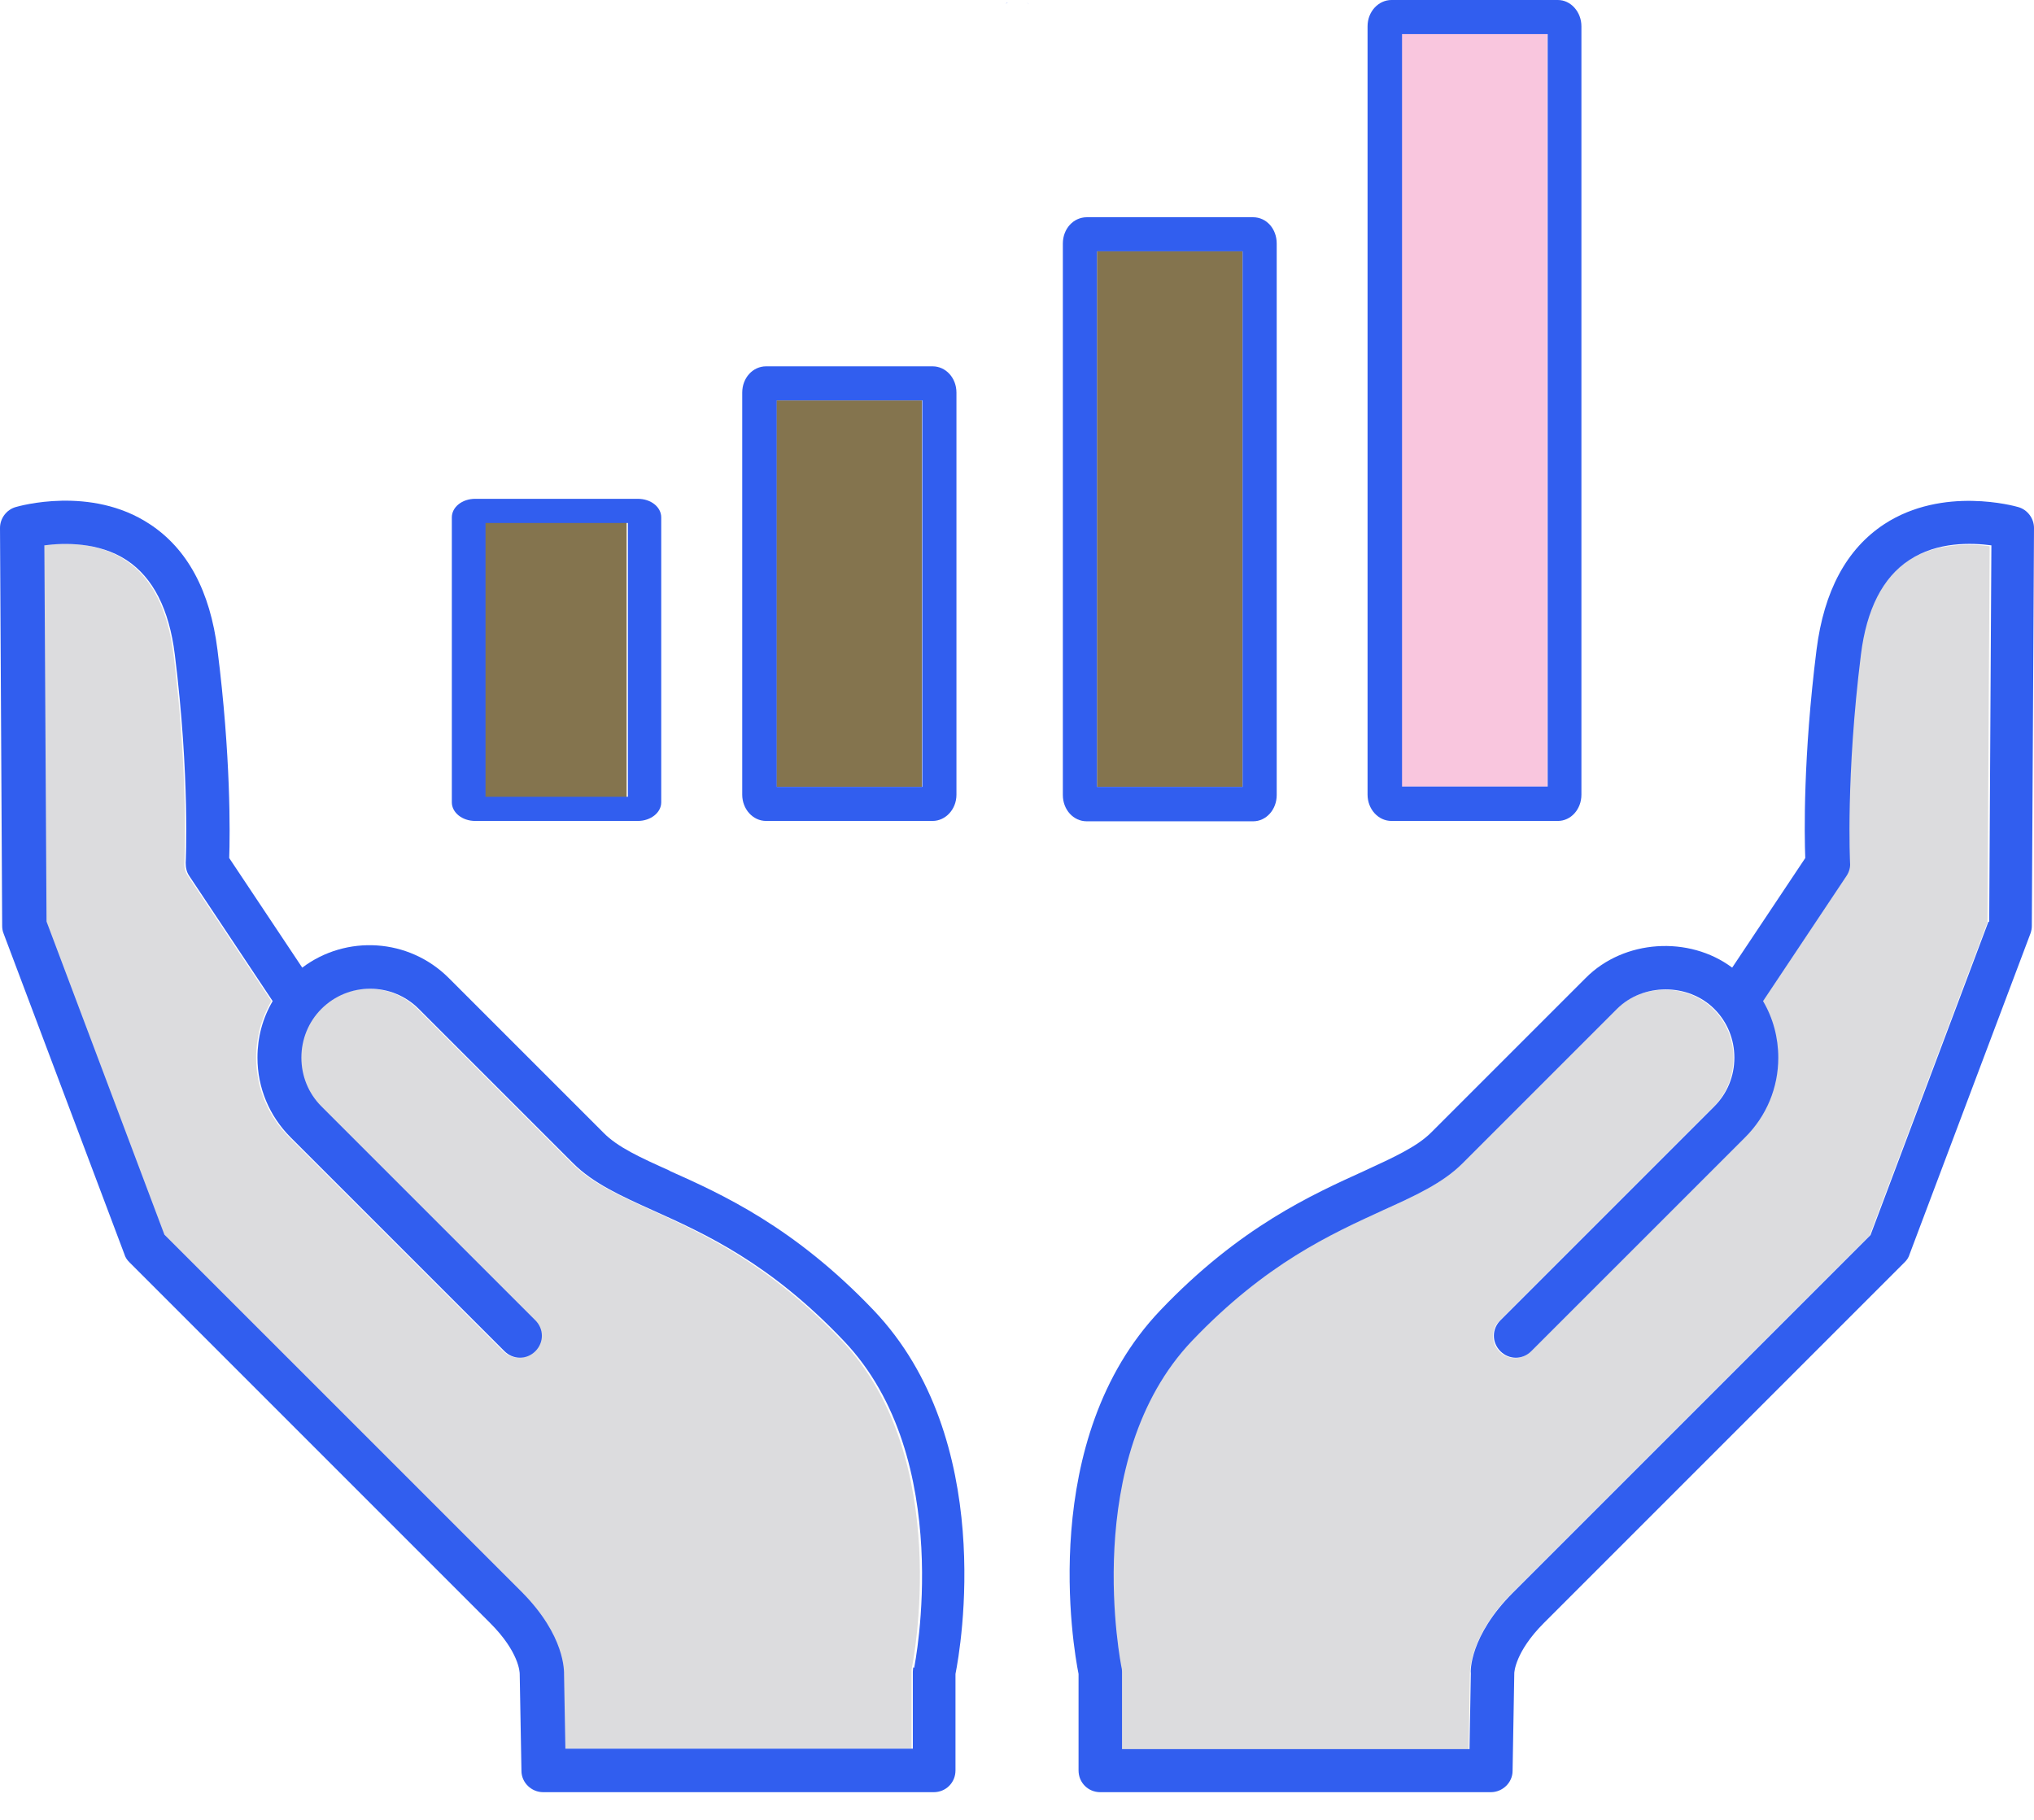
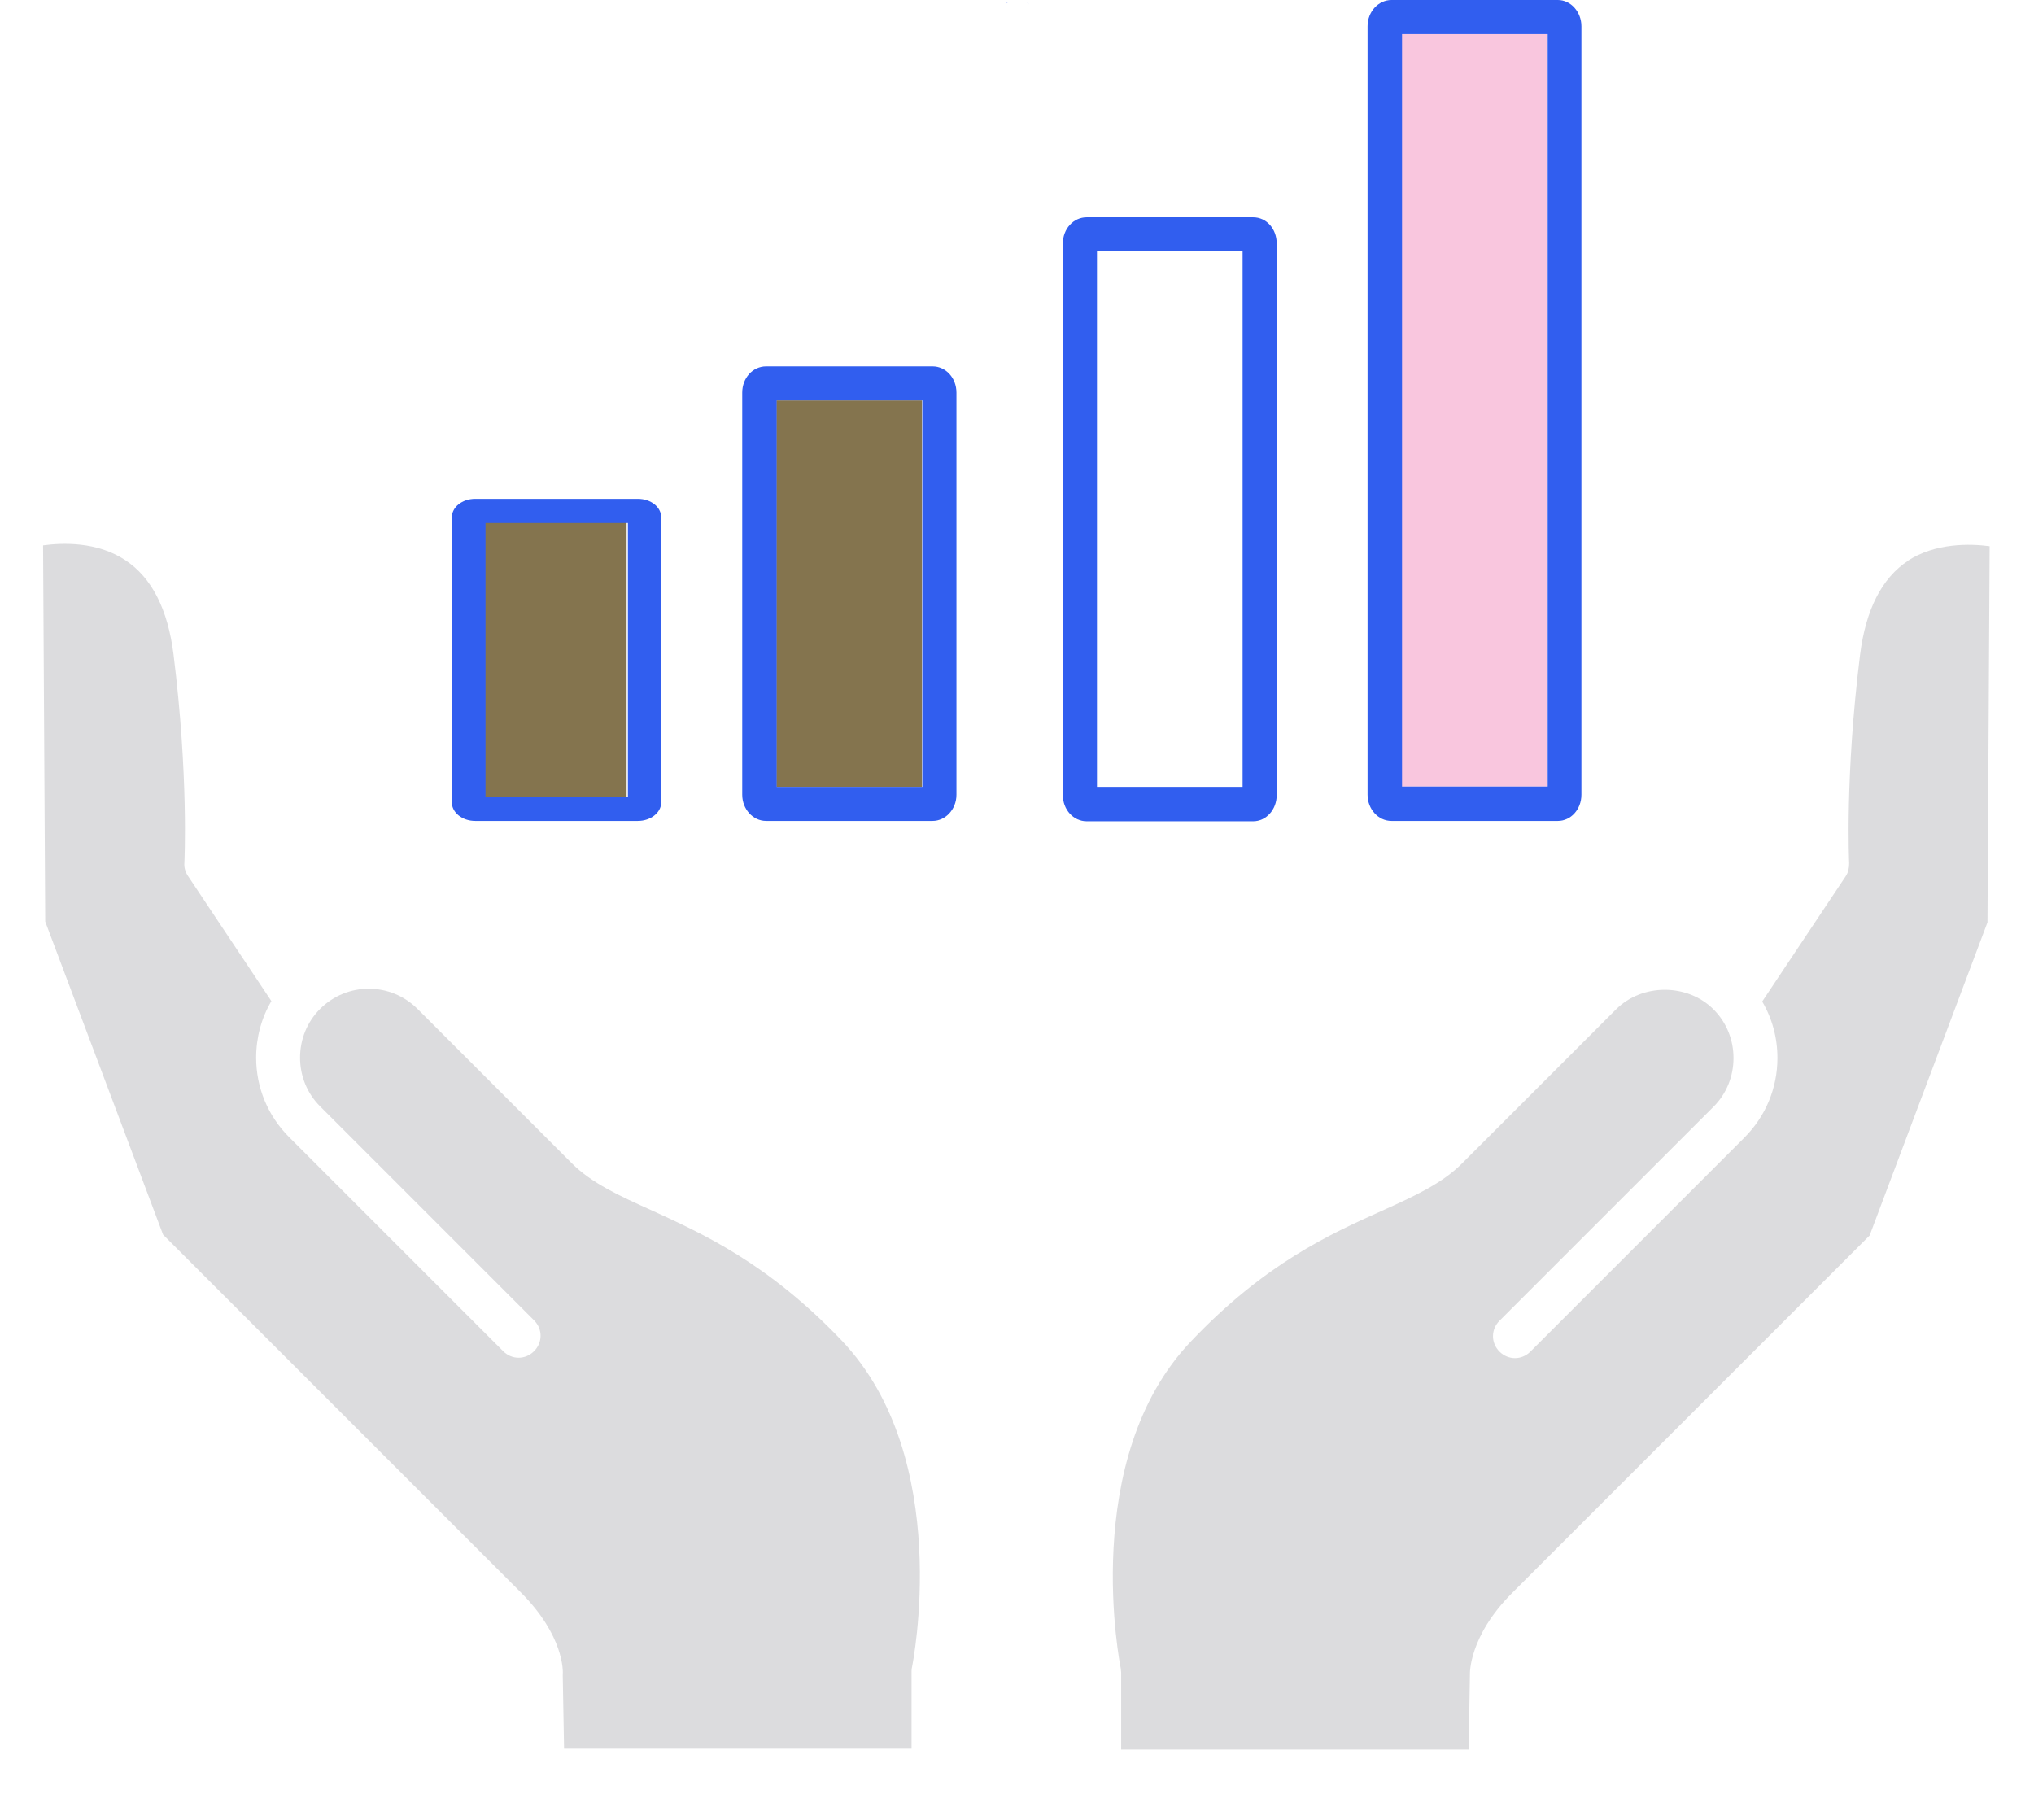
<svg xmlns="http://www.w3.org/2000/svg" width="57" height="51" viewBox="0 0 57 51" fill="none">
  <path d="M53.478 15.709C52.734 16.197 52.284 17.086 52.125 18.354C51.699 21.778 51.82 24.167 51.82 24.191C51.82 24.325 51.796 24.447 51.723 24.557L49.383 28.067C49.663 28.542 49.81 29.078 49.81 29.651C49.81 30.492 49.48 31.284 48.883 31.881L42.887 37.878C42.643 38.121 42.266 38.121 42.022 37.878C41.778 37.634 41.778 37.256 42.022 37.012L48.018 31.016C48.384 30.651 48.579 30.163 48.579 29.651C48.579 29.139 48.384 28.652 48.018 28.286C47.287 27.555 46.019 27.555 45.288 28.286L40.962 32.613C40.401 33.173 39.621 33.527 38.731 33.929C37.269 34.587 35.453 35.404 33.381 37.585C30.225 40.888 31.395 46.689 31.407 46.75C31.407 46.787 31.419 46.835 31.419 46.872V49.029H41.157L41.193 46.908C41.193 46.908 41.157 45.86 42.375 44.642L52.393 34.624L55.696 25.849L55.757 15.307C55.209 15.234 54.233 15.209 53.453 15.721L53.478 15.709Z" fill="#DCDCDE" />
  <path d="M18.257 33.917C17.367 33.515 16.587 33.162 16.026 32.601L11.7 28.274C10.944 27.519 9.725 27.519 8.97 28.274C8.604 28.64 8.409 29.128 8.409 29.64C8.409 30.151 8.604 30.639 8.97 31.004L14.966 37.001C15.21 37.244 15.21 37.622 14.966 37.866C14.722 38.11 14.344 38.11 14.101 37.866L8.105 31.87C7.507 31.273 7.178 30.48 7.178 29.64C7.178 29.079 7.325 28.53 7.605 28.055L5.265 24.545C5.192 24.436 5.155 24.301 5.167 24.18C5.167 24.155 5.289 21.766 4.863 18.342C4.704 17.074 4.253 16.185 3.51 15.697C2.718 15.173 1.755 15.21 1.207 15.283L1.267 25.825L4.57 34.6L14.588 44.618C15.807 45.836 15.783 46.836 15.77 46.945L15.807 49.005H25.545V46.848C25.545 46.848 25.545 46.763 25.557 46.726C25.569 46.665 26.739 40.876 23.582 37.561C21.511 35.392 19.695 34.575 18.232 33.905L18.257 33.917Z" fill="#DCDCDE" />
-   <path d="M56.561 14.211C56.476 14.186 54.453 13.613 52.808 14.686C51.747 15.381 51.114 16.563 50.906 18.208C50.529 21.206 50.565 23.388 50.59 24.046L48.542 27.117C47.336 26.215 45.507 26.325 44.435 27.409L40.108 31.736C39.706 32.138 39.06 32.431 38.244 32.808C36.769 33.479 34.746 34.381 32.516 36.721C29.067 40.34 30.078 46.19 30.225 46.909V49.615C30.225 49.956 30.493 50.224 30.834 50.224H41.778C42.107 50.224 42.388 49.956 42.388 49.627L42.436 46.885C42.436 46.885 42.448 46.3 43.265 45.483L53.38 35.368C53.441 35.307 53.49 35.234 53.514 35.148L56.903 26.154C56.927 26.081 56.939 26.02 56.939 25.947L57 14.796C57 14.527 56.817 14.284 56.561 14.211ZM55.72 25.837L52.418 34.612L42.4 44.63C41.181 45.849 41.205 46.848 41.218 46.897L41.181 49.017H31.443V46.86C31.443 46.86 31.443 46.775 31.431 46.739C31.419 46.678 30.249 40.889 33.406 37.574C35.477 35.404 37.293 34.588 38.756 33.917C39.645 33.515 40.425 33.162 40.986 32.601L45.312 28.275C46.044 27.544 47.311 27.544 48.042 28.275C48.408 28.64 48.603 29.128 48.603 29.64C48.603 30.152 48.408 30.639 48.042 31.005L42.046 37.001C41.803 37.245 41.803 37.622 42.046 37.866C42.29 38.11 42.668 38.11 42.911 37.866L48.908 31.87C49.505 31.273 49.834 30.481 49.834 29.64C49.834 29.079 49.688 28.531 49.407 28.055L51.747 24.545C51.82 24.436 51.857 24.302 51.845 24.18C51.845 24.155 51.723 21.767 52.15 18.342C52.308 17.075 52.759 16.185 53.502 15.697C54.294 15.173 55.257 15.21 55.806 15.283L55.745 25.825L55.72 25.837Z" fill="#315EEF" />
-   <path d="M18.768 32.808C17.952 32.442 17.306 32.15 16.904 31.736L12.577 27.409C11.456 26.288 9.701 26.19 8.47 27.117L6.423 24.045C6.447 23.387 6.472 21.194 6.094 18.208C5.887 16.562 5.253 15.38 4.192 14.685C2.547 13.601 0.524 14.186 0.439 14.21C0.183 14.283 6.10352e-05 14.527 6.10352e-05 14.795L0.061 25.947C0.061 26.02 0.073 26.093 0.098 26.154L3.486 35.148C3.51 35.233 3.559 35.306 3.62 35.367L13.735 45.483C14.552 46.299 14.564 46.872 14.564 46.909L14.613 49.627C14.613 49.956 14.893 50.224 15.222 50.224H26.166C26.507 50.224 26.776 49.956 26.776 49.614V46.909C26.922 46.19 27.933 40.34 24.484 36.72C22.254 34.38 20.231 33.466 18.756 32.808H18.768ZM25.593 46.726C25.593 46.726 25.581 46.811 25.581 46.848V49.005H15.844L15.807 46.945C15.807 46.836 15.844 45.848 14.625 44.617L4.607 34.6L1.304 25.825L1.243 15.283C1.792 15.21 2.767 15.185 3.547 15.697C4.29 16.185 4.741 17.074 4.899 18.342C5.326 21.766 5.204 24.155 5.204 24.179C5.204 24.314 5.228 24.435 5.302 24.545L7.641 28.055C7.361 28.53 7.215 29.067 7.215 29.639C7.215 30.48 7.544 31.272 8.141 31.87L14.137 37.866C14.381 38.109 14.759 38.109 15.003 37.866C15.246 37.622 15.246 37.244 15.003 37.001L9.006 31.004C8.641 30.639 8.446 30.151 8.446 29.639C8.446 29.128 8.641 28.64 9.006 28.274C9.762 27.519 10.981 27.519 11.736 28.274L16.063 32.601C16.623 33.161 17.404 33.515 18.293 33.917C19.756 34.575 21.572 35.392 23.643 37.573C26.8 40.876 25.63 46.677 25.618 46.738L25.593 46.726Z" fill="#315EEF" />
  <path d="M28.177 0.11C28.177 0.11 28.214 0.085 28.238 0.073C28.214 0.073 28.201 0.098 28.177 0.11Z" fill="#315EEF" />
  <path d="M28.774 0.073C28.774 0.073 28.823 0.11 28.847 0.122C28.823 0.11 28.799 0.085 28.774 0.073Z" fill="#315EEF" />
  <path d="M25.837 11.221H21.756V22.05H25.837V11.221Z" fill="#84744E" />
  <path d="M17.56 14.515H13.498V22.64H17.56V14.515Z" fill="#84744E" />
-   <path d="M34.822 7.044H30.741V22.05H34.822V7.044Z" fill="#84744E" />
  <path d="M43.361 0.956H39.28V22.041H43.361V0.956Z" fill="#F9C6DE" />
  <path d="M38.993 0C38.63 0 38.324 0.325 38.324 0.736V22.27C38.324 22.672 38.621 23.006 38.993 23.006H43.658C44.021 23.006 44.317 22.681 44.317 22.27V0.736C44.317 0.335 44.021 0 43.658 0H38.993ZM43.371 22.041H39.29V0.956H43.371V22.041Z" fill="#315EEF" />
  <path d="M35.118 6.088H30.454C30.081 6.088 29.785 6.413 29.785 6.824V22.28C29.785 22.691 30.081 23.016 30.454 23.016H35.118C35.481 23.016 35.778 22.691 35.778 22.28V6.824C35.778 6.413 35.491 6.088 35.118 6.088ZM34.822 22.05H30.741V7.044H34.822V22.05Z" fill="#315EEF" />
  <path d="M26.134 10.266H21.469C21.096 10.266 20.8 10.591 20.8 11.002V22.271C20.8 22.672 21.096 23.006 21.469 23.006H26.134C26.497 23.006 26.803 22.682 26.803 22.271V11.002C26.803 10.591 26.506 10.266 26.134 10.266ZM25.847 22.051H21.765V11.221H25.847V22.051Z" fill="#315EEF" />
  <path d="M17.876 13.979H13.316C12.952 13.979 12.662 14.209 12.662 14.5V22.485C12.662 22.77 12.952 23.006 13.316 23.006H17.876C18.231 23.006 18.53 22.776 18.53 22.485V14.5C18.53 14.209 18.241 13.979 17.876 13.979ZM17.596 22.329H13.606V14.656H17.596V22.329Z" fill="#315EEF" />
</svg>